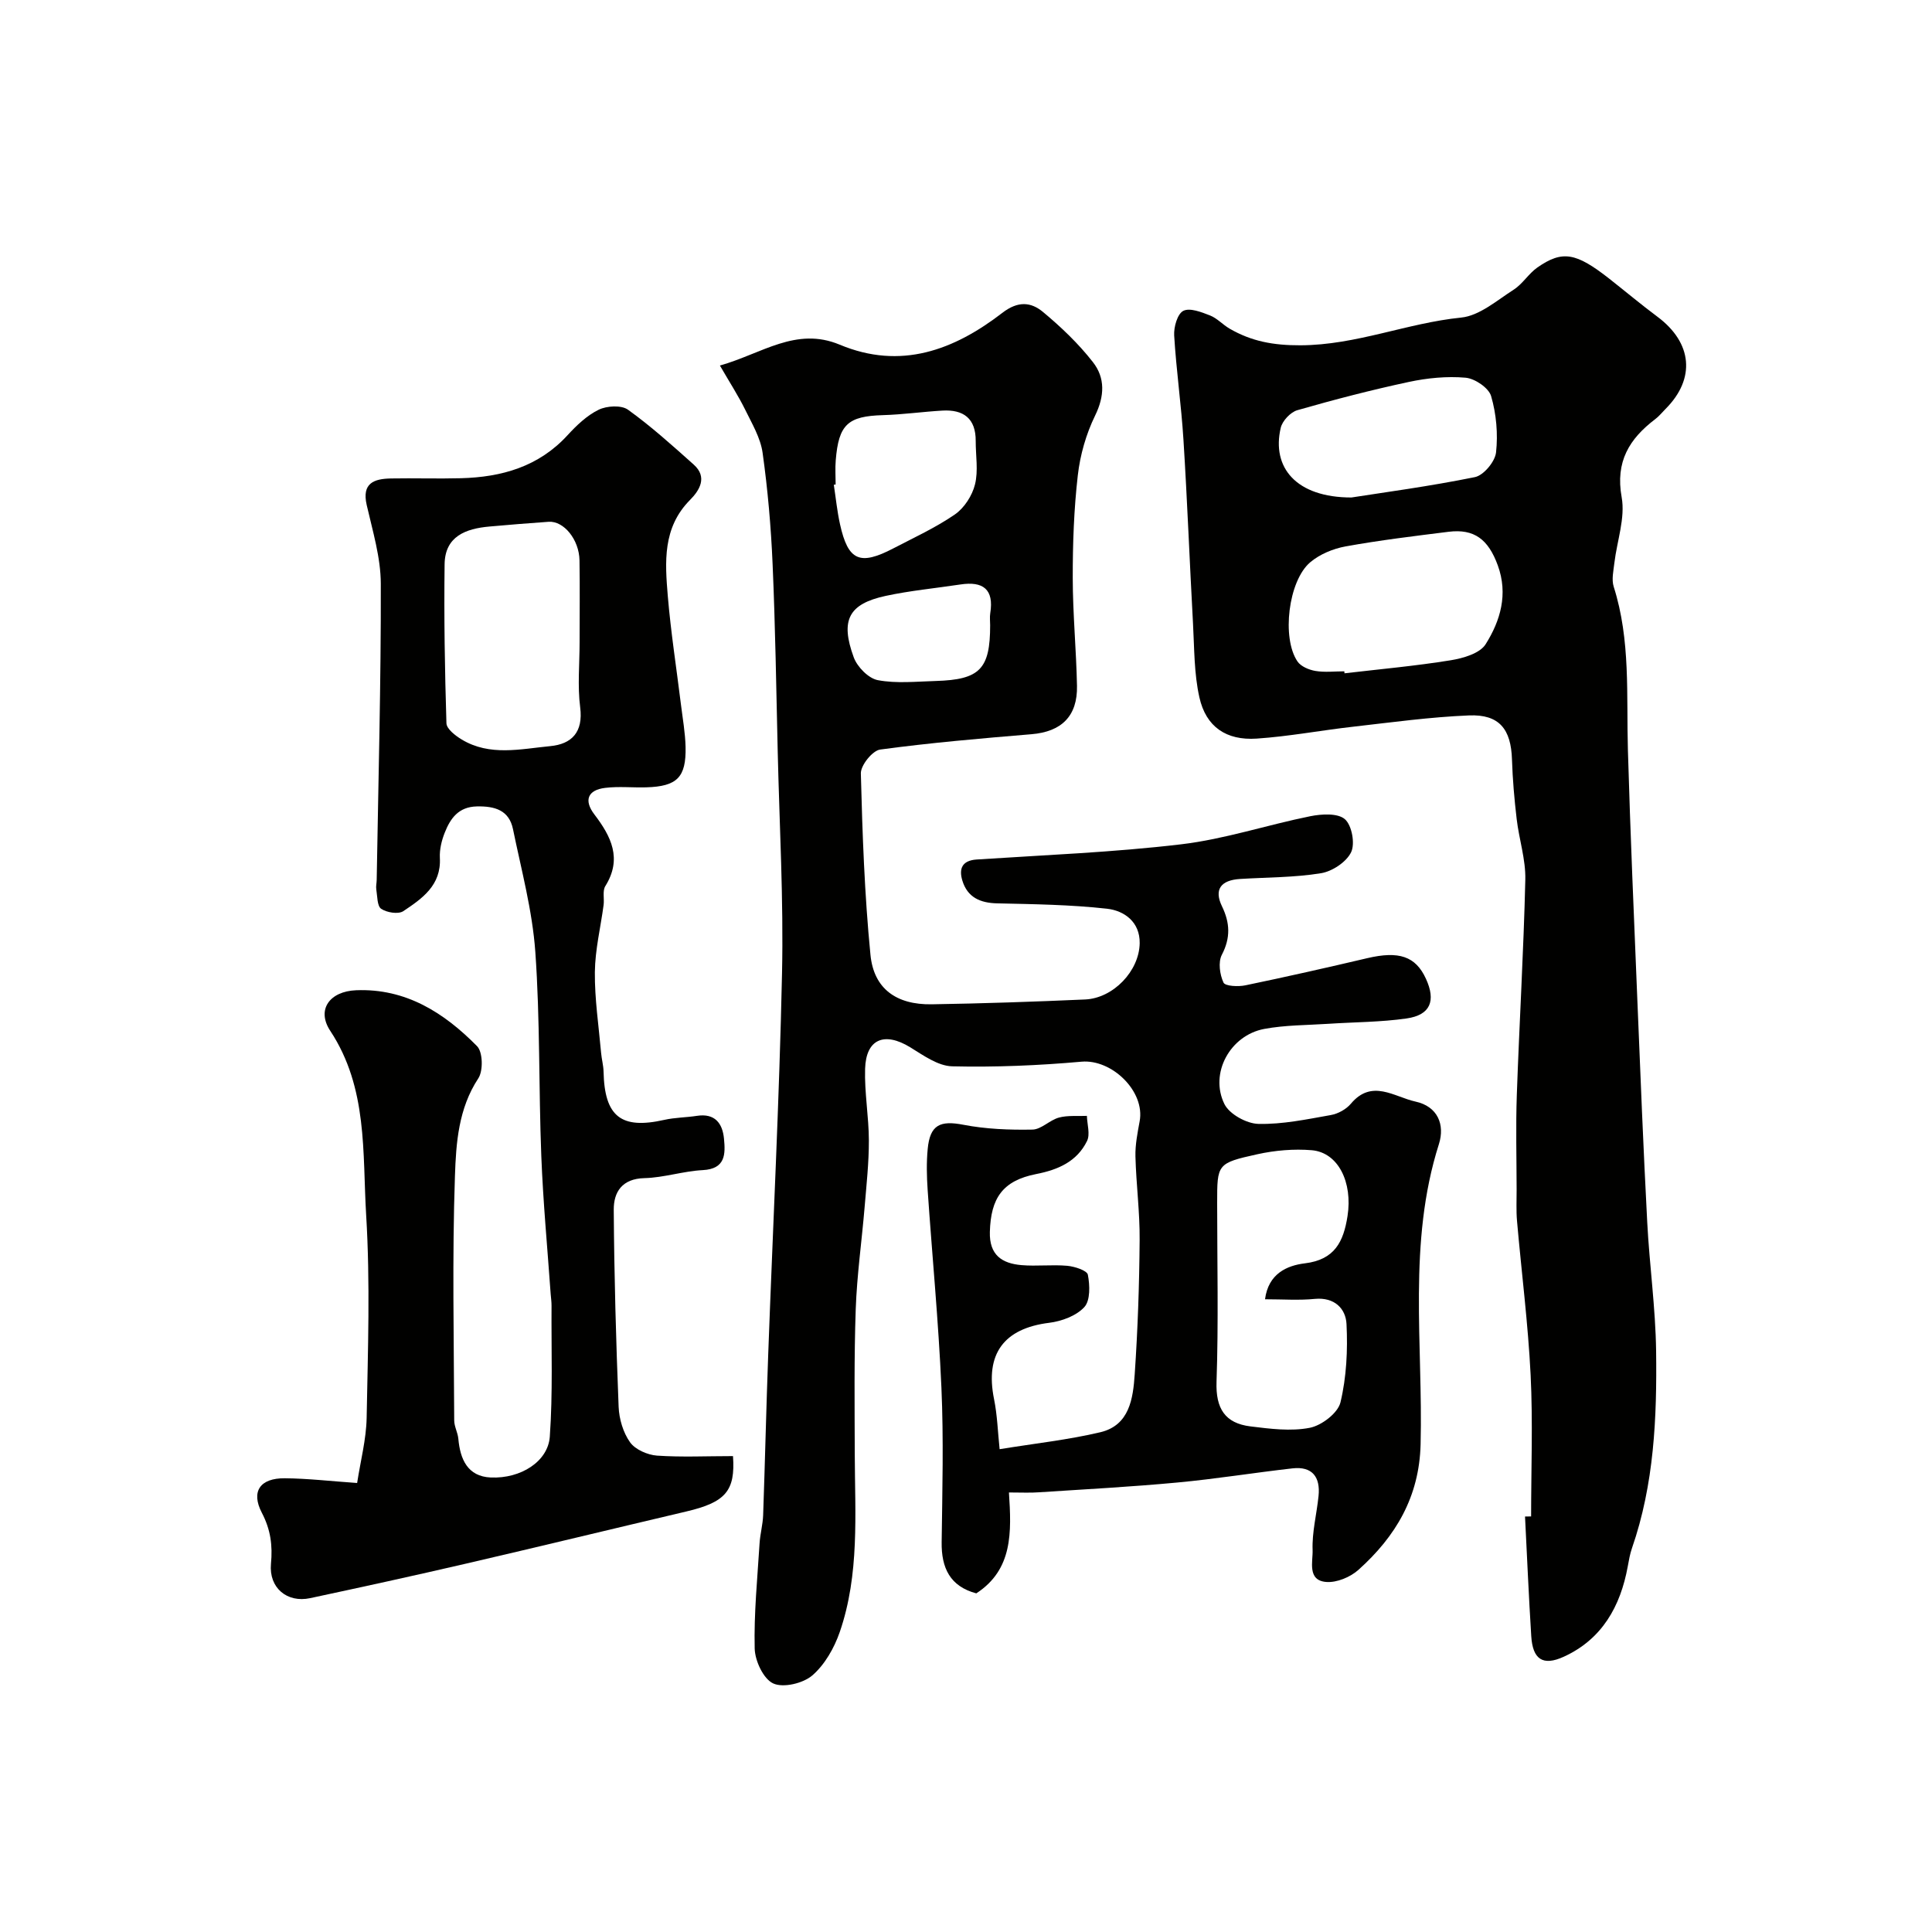
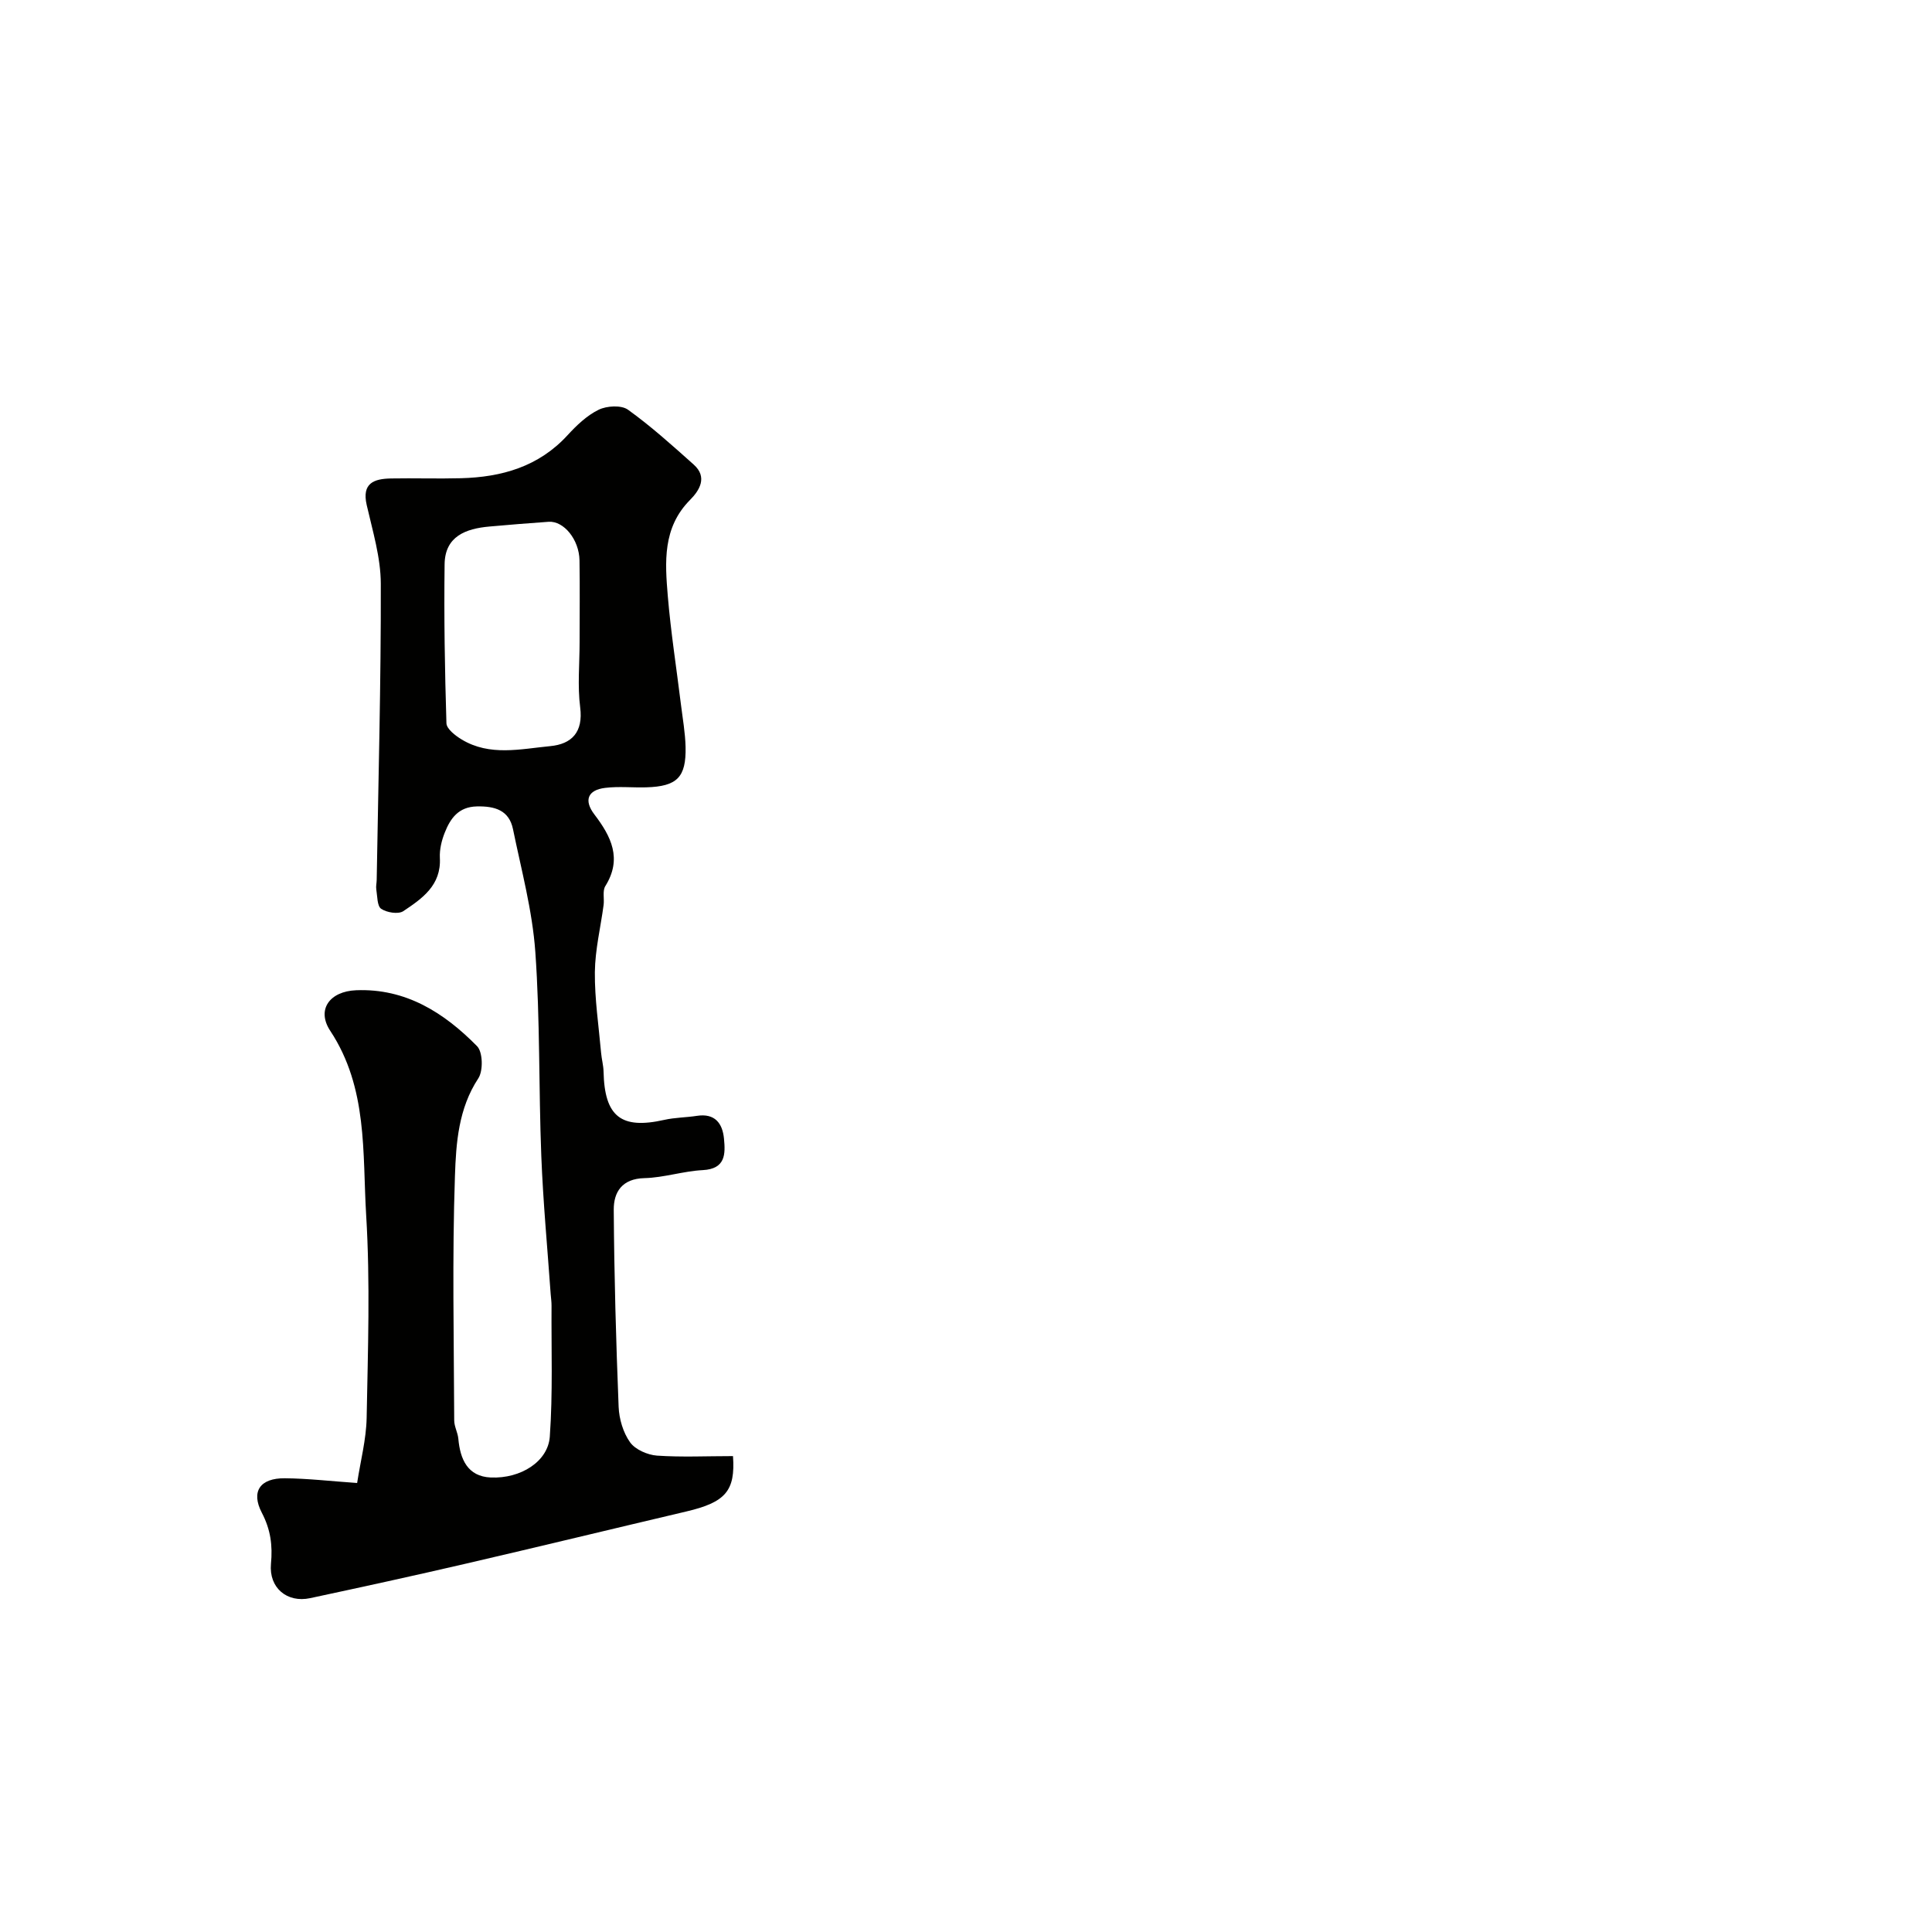
<svg xmlns="http://www.w3.org/2000/svg" enable-background="new 0 0 400 400" viewBox="0 0 400 400">
  <g fill="#010100">
-     <path d="m208.89 309c.54 8.25.82 15.95-6.76 20.89-5.42-1.45-7.25-5.24-7.17-10.62.14-10.66.42-21.35-.05-31.99-.6-13.65-1.92-27.27-2.85-40.91-.19-2.82-.26-5.68.01-8.49.47-5.01 2.58-5.94 7.38-5.01 4.67.9 9.53 1.09 14.3 1 1.84-.03 3.57-1.97 5.5-2.49 1.83-.49 3.85-.26 5.78-.35.05 1.75.71 3.81.03 5.2-2.08 4.25-5.98 5.96-10.55 6.85-6.94 1.37-9.38 4.99-9.57 11.98-.13 4.79 2.51 6.52 6.54 6.87 3.14.27 6.35-.14 9.49.14 1.53.14 4.09.97 4.26 1.85.42 2.18.53 5.32-.73 6.7-1.66 1.81-4.69 2.93-7.26 3.25-9.42 1.16-13.33 6.46-11.43 15.82.67 3.31.77 6.73 1.15 10.35 7.42-1.21 14.23-1.94 20.85-3.51 6.05-1.43 6.78-7 7.12-12 .63-9.25.95-18.53 1.02-27.8.05-5.76-.72-11.53-.87-17.3-.06-2.42.43-4.87.87-7.27 1.17-6.22-5.76-12.9-12.03-12.35-8.89.79-17.86 1.17-26.78.96-2.94-.07-5.97-2.27-8.69-3.94-5.34-3.27-9.15-1.73-9.34 4.44-.15 4.94.77 9.91.78 14.86.01 4.6-.5 9.2-.88 13.79-.59 7.04-1.59 14.06-1.84 21.11-.35 10.02-.23 20.07-.2 30.1.04 12.36 1.01 24.83-3.11 36.77-1.14 3.3-3.1 6.75-5.68 8.98-1.91 1.64-6 2.62-8.09 1.66-2.03-.93-3.78-4.68-3.84-7.24-.17-7.24.56-14.51 1.01-21.76.12-1.95.67-3.88.74-5.83.39-11.1.64-22.2 1.05-33.3.96-26.3 2.3-52.6 2.86-78.91.33-15.25-.53-30.53-.89-45.79-.3-12.96-.5-25.93-1.06-38.89-.33-7.71-1-15.42-2.07-23.06-.43-3.1-2.2-6.06-3.62-8.96-1.41-2.86-3.16-5.56-5.22-9.12 8.69-2.45 15.75-8.1 24.8-4.32 12.66 5.29 23.68 1.12 33.69-6.6 3.23-2.49 5.92-2.24 8.4-.17 3.75 3.12 7.36 6.56 10.35 10.4 2.53 3.24 2.42 7 .44 11.05-1.86 3.81-3.1 8.14-3.58 12.36-.81 7.05-1.06 14.19-1.05 21.29.01 7.43.73 14.86.88 22.3.13 6.3-3.24 9.51-9.41 10.02-10.47.87-20.95 1.77-31.35 3.18-1.59.22-4.03 3.26-3.99 4.94.32 12.53.76 25.09 1.99 37.56.69 7.04 5.38 10.35 12.66 10.24 10.6-.17 21.2-.53 31.79-1 5.8-.26 11.2-5.87 11.29-11.65.07-4.4-3.19-6.74-6.77-7.14-7.53-.84-15.15-.94-22.74-1.11-3.54-.08-6.15-1.26-7.2-4.7-.73-2.39-.15-4.17 2.96-4.38 14.13-.93 28.32-1.48 42.37-3.15 9-1.07 17.77-4.01 26.7-5.81 2.34-.47 5.68-.67 7.16.61 1.45 1.26 2.15 5.07 1.29 6.85-.98 2.03-3.9 3.96-6.23 4.34-5.5.9-11.16.84-16.76 1.19-4.01.25-5.42 2.2-3.74 5.66 1.66 3.44 1.8 6.52-.03 10.04-.79 1.52-.43 4.09.34 5.75.35.76 3.06.88 4.54.57 8.43-1.75 16.84-3.65 25.22-5.62 6.55-1.54 10.01-.41 12.15 4.25 2.11 4.59.93 7.52-4 8.23-5.36.77-10.83.75-16.24 1.11-4.42.29-8.91.25-13.24 1.06-7.05 1.32-11.37 9.18-8.24 15.55 1.03 2.09 4.58 4.05 7.03 4.11 4.99.12 10.03-.95 15-1.83 1.49-.26 3.18-1.19 4.15-2.34 4.36-5.2 8.99-1.41 13.38-.45 4.6 1 6.13 4.77 4.85 8.81-6.5 20.42-3.27 41.41-3.79 62.15-.27 10.91-5.18 19.1-12.87 25.99-1.68 1.51-4.49 2.68-6.66 2.51-4-.31-2.74-4.29-2.83-6.6-.14-3.71.85-7.46 1.23-11.2.4-3.9-1.27-6.19-5.4-5.72-7.96.9-15.87 2.19-23.84 2.93-9.51.89-19.06 1.4-28.59 2.02-1.82.14-3.64.04-6.27.04zm53.02-40c.69-5.31 4.55-6.99 8.25-7.44 6.2-.75 8-4.5 8.83-9.78 1.09-6.99-1.91-13.17-7.41-13.64-3.71-.31-7.6.03-11.24.83-8.38 1.85-8.34 2.04-8.34 10.12 0 12.33.29 24.68-.13 36.99-.19 5.54 1.76 8.59 7.02 9.24 4.07.5 8.35 1.06 12.29.29 2.45-.48 5.82-3.05 6.35-5.27 1.25-5.23 1.52-10.82 1.25-16.22-.16-3.18-2.48-5.58-6.54-5.2-3.29.33-6.62.08-10.33.08zm-88.9-168.69c-.13.02-.25.03-.38.05.42 2.74.69 5.51 1.29 8.2 1.67 7.53 4.08 8.6 11.03 4.98 4.31-2.25 8.77-4.29 12.75-7.03 1.94-1.34 3.59-3.9 4.16-6.21.71-2.83.14-5.98.15-8.99.03-4.68-2.53-6.56-6.92-6.3-4.1.24-8.18.82-12.28.94-7.26.21-9.18 1.91-9.78 9.36-.14 1.66-.02 3.34-.02 5zm31.99 29.14c0-.83-.11-1.68.02-2.49.81-4.99-1.52-6.66-6.18-5.95-5.17.78-10.4 1.27-15.5 2.37-7.63 1.66-9.41 5-6.58 12.72.73 1.99 3.06 4.36 4.99 4.72 3.87.73 7.99.28 12 .17 9.13-.27 11.25-2.48 11.25-11.54z" />
-     <path d="m317 313.96c0-9.77.38-19.55-.1-29.29-.53-10.65-1.89-21.27-2.82-31.9-.19-2.15-.07-4.33-.08-6.49-.01-6.53-.19-13.07.04-19.6.52-14.86 1.41-29.7 1.76-44.56.1-4.17-1.3-8.35-1.79-12.56-.48-4.08-.84-8.19-.97-12.29-.19-6.31-2.63-9.41-8.91-9.15-8.02.33-16 1.43-23.99 2.34-6.66.75-13.28 2.01-19.96 2.46-6.32.42-10.5-2.45-11.86-8.54-1.11-4.94-1.04-10.16-1.32-15.27-.7-12.69-1.18-25.39-1.98-38.08-.45-7.21-1.49-14.38-1.92-21.59-.1-1.73.67-4.46 1.89-5.08 1.35-.69 3.76.26 5.53.95 1.48.58 2.64 1.91 4.05 2.73 4.54 2.63 9.05 3.47 14.67 3.45 11.56-.04 22.06-4.61 33.28-5.74 3.8-.38 7.4-3.56 10.89-5.79 1.85-1.19 3.08-3.32 4.9-4.59 5.17-3.59 7.96-3.08 14.82 2.29 3.35 2.63 6.62 5.38 10.03 7.92 7.23 5.39 7.93 12.81 1.69 19.07-.71.71-1.34 1.51-2.13 2.11-5.38 4.09-8.31 8.79-6.97 16.2.77 4.29-.97 9.03-1.51 13.58-.19 1.64-.61 3.45-.14 4.93 3.53 11.08 2.61 22.48 2.94 33.82.5 17.37 1.26 34.73 1.97 52.09.62 15.22 1.23 30.43 2.03 45.64.46 8.89 1.72 17.77 1.84 26.66.18 13.8-.4 27.6-5 40.86-.42 1.21-.64 2.5-.87 3.77-1.51 8.29-5.34 15.08-13.23 18.69-4.38 2.01-6.45.52-6.75-4.24-.52-8.25-.87-16.52-1.29-24.78.42-.01.84-.02 1.26-.02zm-38.68-174.97c.02.14.03.27.05.41 7.34-.86 14.71-1.52 21.99-2.7 2.59-.42 6.04-1.42 7.23-3.33 3.05-4.85 4.69-10.35 2.51-16.32-1.96-5.37-4.86-7.61-10.19-6.95-7.13.89-14.27 1.75-21.33 3.03-2.58.47-5.35 1.62-7.32 3.29-4.54 3.86-5.93 15.69-2.63 20.53.71 1.04 2.37 1.73 3.7 1.96 1.95.33 3.99.08 5.99.08zm1.48-35.99c6.56-1.03 16.13-2.3 25.57-4.22 1.8-.37 4.16-3.2 4.37-5.11.42-3.83.06-7.96-1.02-11.66-.5-1.71-3.36-3.64-5.29-3.81-3.87-.34-7.93.06-11.76.88-7.76 1.66-15.45 3.66-23.08 5.85-1.41.41-3.1 2.21-3.43 3.65-1.92 8.23 3.21 14.42 14.64 14.42z" />
    <path d="m151.76 301.47c.51 7.21-1.54 9.56-9.68 11.47-15.17 3.57-30.32 7.25-45.5 10.77-10.77 2.5-21.56 4.86-32.37 7.17-4.77 1.02-8.56-2.13-8.11-7.09.36-3.83-.06-7.08-1.89-10.59-2.31-4.44-.33-7.19 4.76-7.14 4.75.04 9.5.6 14.97.98.7-4.57 1.88-9.01 1.97-13.48.26-13.99.75-28.04-.1-41.98-.78-12.92.37-26.33-7.43-38.15-2.92-4.42-.09-8.19 5.34-8.41 10.3-.42 18.24 4.66 25.05 11.58 1.2 1.21 1.29 5.09.26 6.66-4.12 6.25-4.61 13.39-4.84 20.23-.58 16.85-.21 33.72-.15 50.59 0 1.26.73 2.5.85 3.77.38 4.28 1.92 7.84 6.72 8.05 6.21.27 11.85-3.32 12.22-8.45.64-8.99.3-18.05.36-27.08.01-.82-.12-1.65-.18-2.47-.67-9.53-1.57-19.04-1.94-28.58-.55-14.09-.24-28.23-1.24-42.27-.61-8.53-2.89-16.95-4.62-25.38-.81-3.94-3.77-4.79-7.47-4.71-3.82.08-5.49 2.48-6.66 5.43-.65 1.63-1.1 3.5-1.01 5.23.3 5.69-3.68 8.43-7.58 11.03-1.03.68-3.41.29-4.57-.49-.85-.58-.78-2.6-1.01-4-.11-.64.07-1.32.08-1.99.34-20.43.9-40.87.85-61.3-.01-5.45-1.69-10.93-2.92-16.32-1.04-4.54 1.52-5.42 5.01-5.49 4.83-.09 9.67.08 14.5-.05 8.43-.22 16.09-2.38 22.07-8.9 1.87-2.04 4.01-4.09 6.45-5.28 1.69-.82 4.69-.99 6.06-.01 4.79 3.44 9.21 7.43 13.62 11.37 2.92 2.61 1.18 5.36-.77 7.32-5.71 5.76-5.18 12.88-4.6 19.9.63 7.5 1.8 14.95 2.72 22.43.36 2.93.89 5.86.96 8.8.14 6.31-1.76 8.18-8.15 8.37-2.83.08-5.7-.23-8.49.11-3.65.44-4.45 2.6-2.24 5.5 3.46 4.54 5.81 9.15 2.27 14.83-.62.99-.19 2.61-.36 3.92-.62 4.64-1.76 9.26-1.81 13.9-.05 5.56.8 11.14 1.29 16.7.11 1.3.48 2.59.51 3.89.2 9.32 3.63 12.01 12.56 10 2.22-.5 4.55-.49 6.8-.84 3.69-.56 5.26 1.55 5.57 4.69.31 3.18.37 6.3-4.39 6.55-4.05.21-8.05 1.56-12.08 1.66-4.63.11-6.37 2.88-6.35 6.54.09 13.6.47 27.21 1.01 40.8.1 2.51.93 5.33 2.36 7.34 1.08 1.52 3.61 2.62 5.57 2.77 5.12.35 10.24.1 15.75.1zm-31.76-168.48c0-5.65.07-11.31-.02-16.96-.07-4.32-3.25-8.21-6.39-8-4.08.28-8.16.62-12.23.98-4.91.43-9.23 2.01-9.31 7.8-.14 10.98.04 21.96.38 32.94.04 1.16 1.85 2.57 3.15 3.35 5.82 3.52 12.19 1.97 18.33 1.38 4.44-.42 6.87-2.87 6.21-8.03-.57-4.42-.12-8.97-.12-13.46z" />
  </g>
</svg>